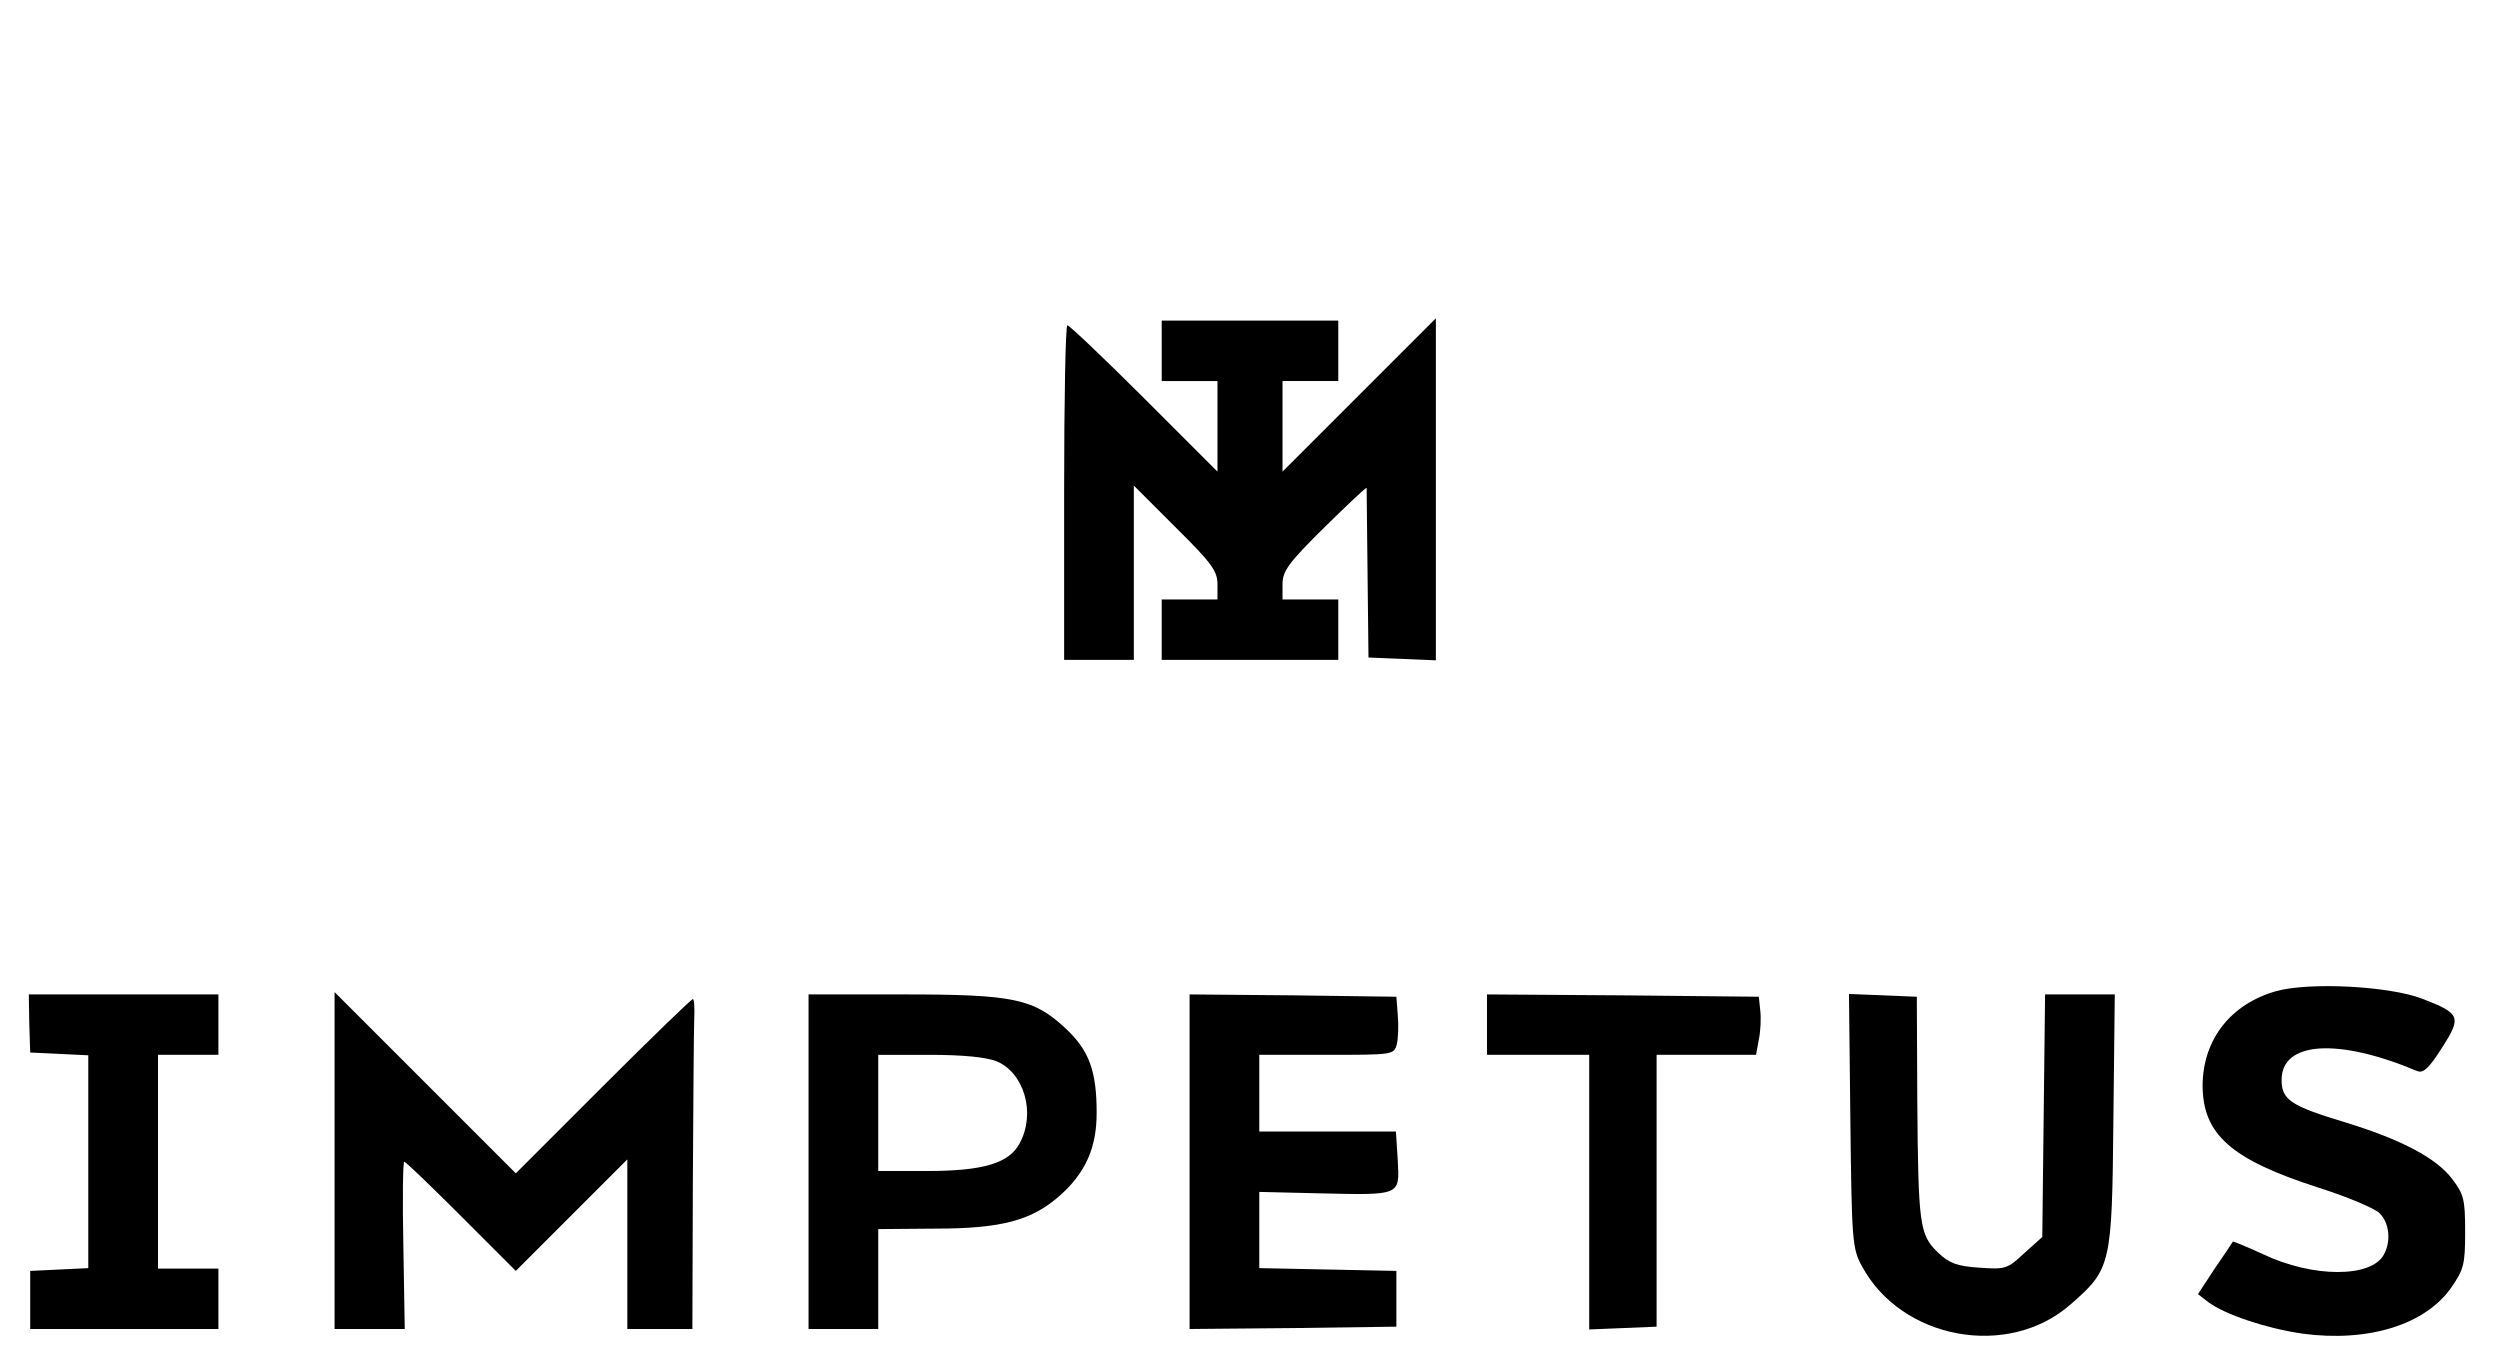
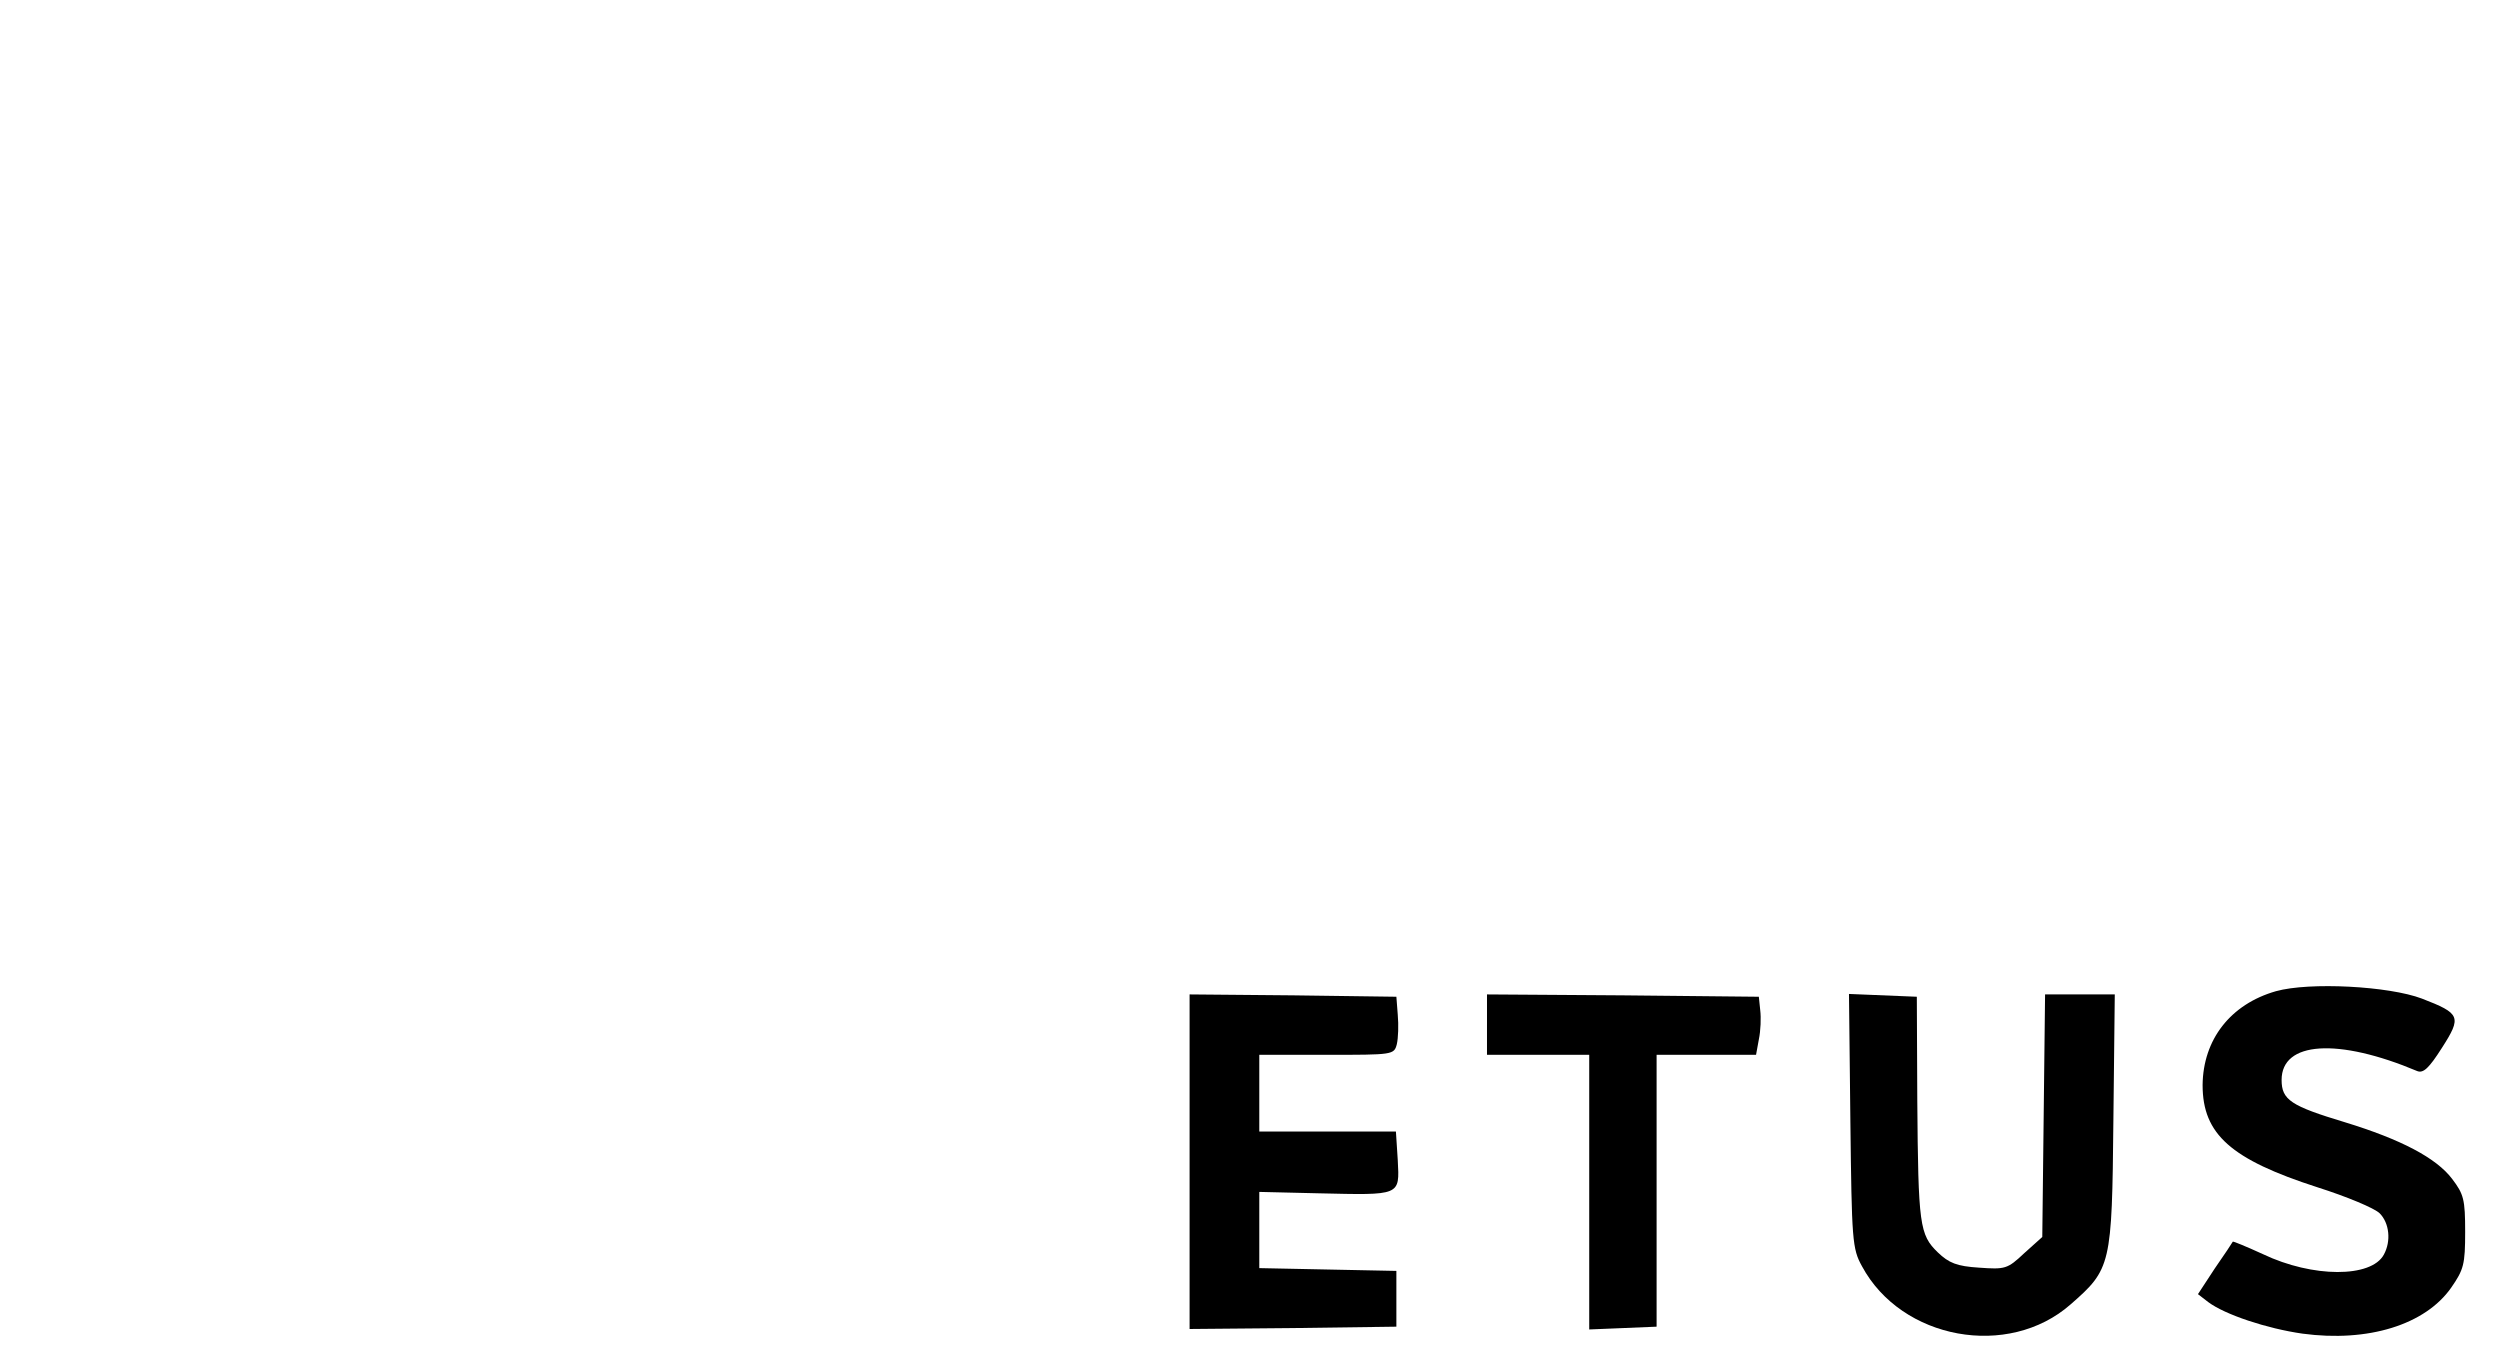
<svg xmlns="http://www.w3.org/2000/svg" version="1.0" width="538pt" height="290pt" viewBox="0 0 538 290" preserveAspectRatio="xMidYMid meet">
  <g transform="translate(0,290) scale(0.1,-0.1)" fill="#000000" stroke="none">
-     <path d="M2500 2145 l0 -65 60 0 60 0 0 -97 0 -98 -158 158 c-86 86 -161 157 -165 157 -4 0 -7 -162 -7 -360 l0 -360 75 0 75 0 0 187 0 188 90 -90 c77 -76 90 -94 90 -122 l0 -33 -60 0 -60 0 0 -65 0 -65 190 0 190 0 0 65 0 65 -60 0 -60 0 0 33 c0 28 13 46 90 122 50 49 90 87 91 85 0 -3 1 -86 2 -185 l2 -180 73 -3 72 -3 0 368 0 368 -165 -165 -165 -165 0 98 0 97 60 0 60 0 0 65 0 65 -190 0 -190 0 0 -65z" />
    <path d="M4898 767 c-98 -28 -157 -104 -158 -202 0 -106 61 -160 247 -220 63 -20 123 -45 134 -56 21 -21 25 -60 9 -89 -27 -50 -153 -50 -260 1 -35 16 -64 28 -65 27 -1 -2 -18 -28 -39 -58 l-36 -55 22 -17 c36 -27 126 -57 203 -68 141 -19 264 19 320 99 27 39 30 50 30 120 0 70 -3 81 -28 114 -34 45 -110 85 -231 122 -116 35 -136 48 -136 91 0 83 121 91 292 19 13 -5 25 6 53 50 43 67 40 74 -43 106 -71 27 -242 36 -314 16z" />
-     <path d="M63 698 l2 -63 63 -3 62 -3 0 -229 0 -229 -62 -3 -63 -3 0 -62 0 -63 203 0 202 0 0 65 0 65 -65 0 -65 0 0 230 0 230 65 0 65 0 0 65 0 65 -204 0 -204 0 1 -62z" />
-     <path d="M720 402 l0 -362 75 0 76 0 -3 180 c-2 99 -1 180 2 180 3 0 58 -53 122 -117 l118 -118 120 120 120 120 0 -183 0 -182 70 0 70 0 1 313 c1 171 2 331 3 355 1 23 0 42 -3 42 -3 0 -90 -84 -193 -187 l-188 -188 -195 195 -195 195 0 -363z" />
-     <path d="M1740 400 l0 -360 75 0 75 0 0 108 0 107 123 1 c144 0 209 18 270 73 53 48 77 101 77 176 0 90 -16 134 -66 181 -69 65 -112 74 -350 74 l-204 0 0 -360z m405 216 c59 -25 84 -111 50 -175 -22 -44 -78 -61 -200 -61 l-105 0 0 125 0 125 110 0 c73 0 122 -5 145 -14z" />
    <path d="M2560 400 l0 -360 223 2 222 3 0 60 0 60 -148 3 -147 3 0 82 0 82 127 -3 c178 -4 175 -6 171 71 l-4 62 -147 0 -147 0 0 83 0 82 145 0 c143 0 145 0 151 23 3 13 4 41 2 63 l-3 39 -222 3 -223 2 0 -360z" />
    <path d="M3200 695 l0 -65 110 0 110 0 0 -295 0 -296 73 3 72 3 0 293 0 292 107 0 107 0 6 33 c4 19 5 47 3 63 l-3 29 -292 3 -293 2 0 -65z" />
    <path d="M3982 488 c3 -258 4 -275 25 -313 85 -158 315 -200 449 -82 87 76 89 84 92 395 l3 272 -75 0 -75 0 -3 -261 -3 -261 -39 -35 c-36 -34 -41 -35 -97 -31 -48 3 -65 10 -89 33 -39 38 -42 58 -44 327 l-1 223 -73 3 -73 3 3 -273z" />
  </g>
</svg>